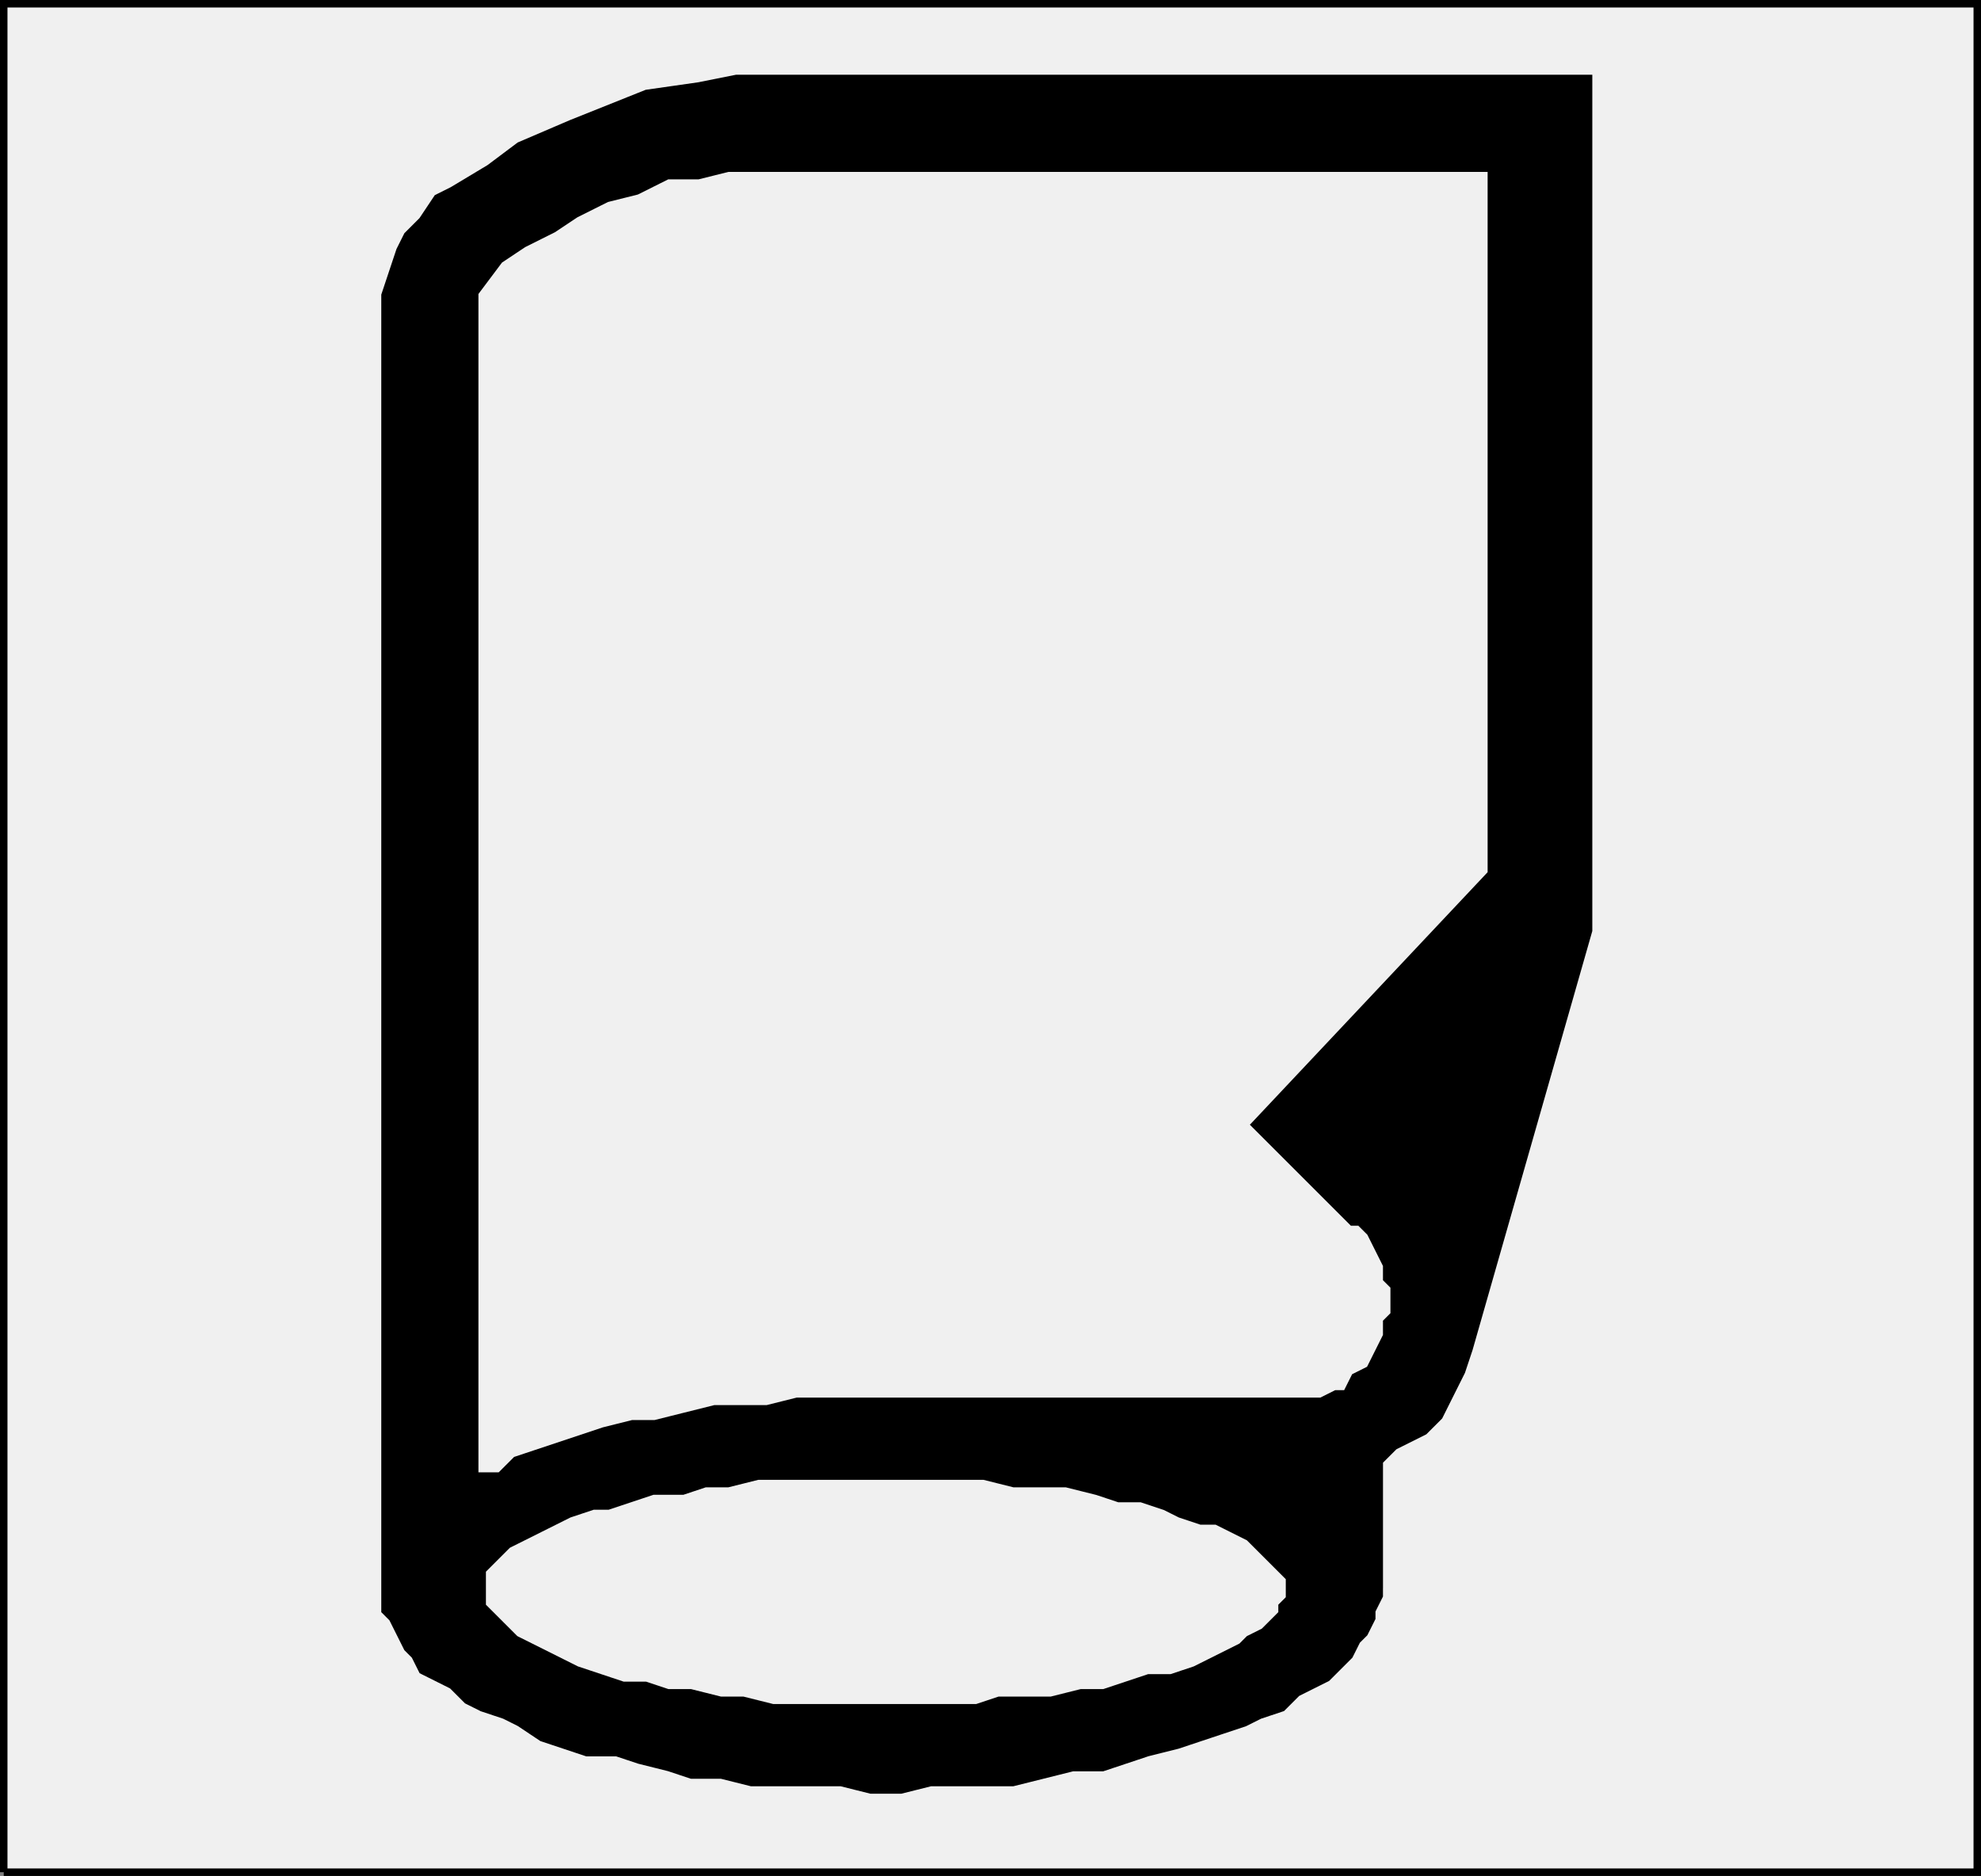
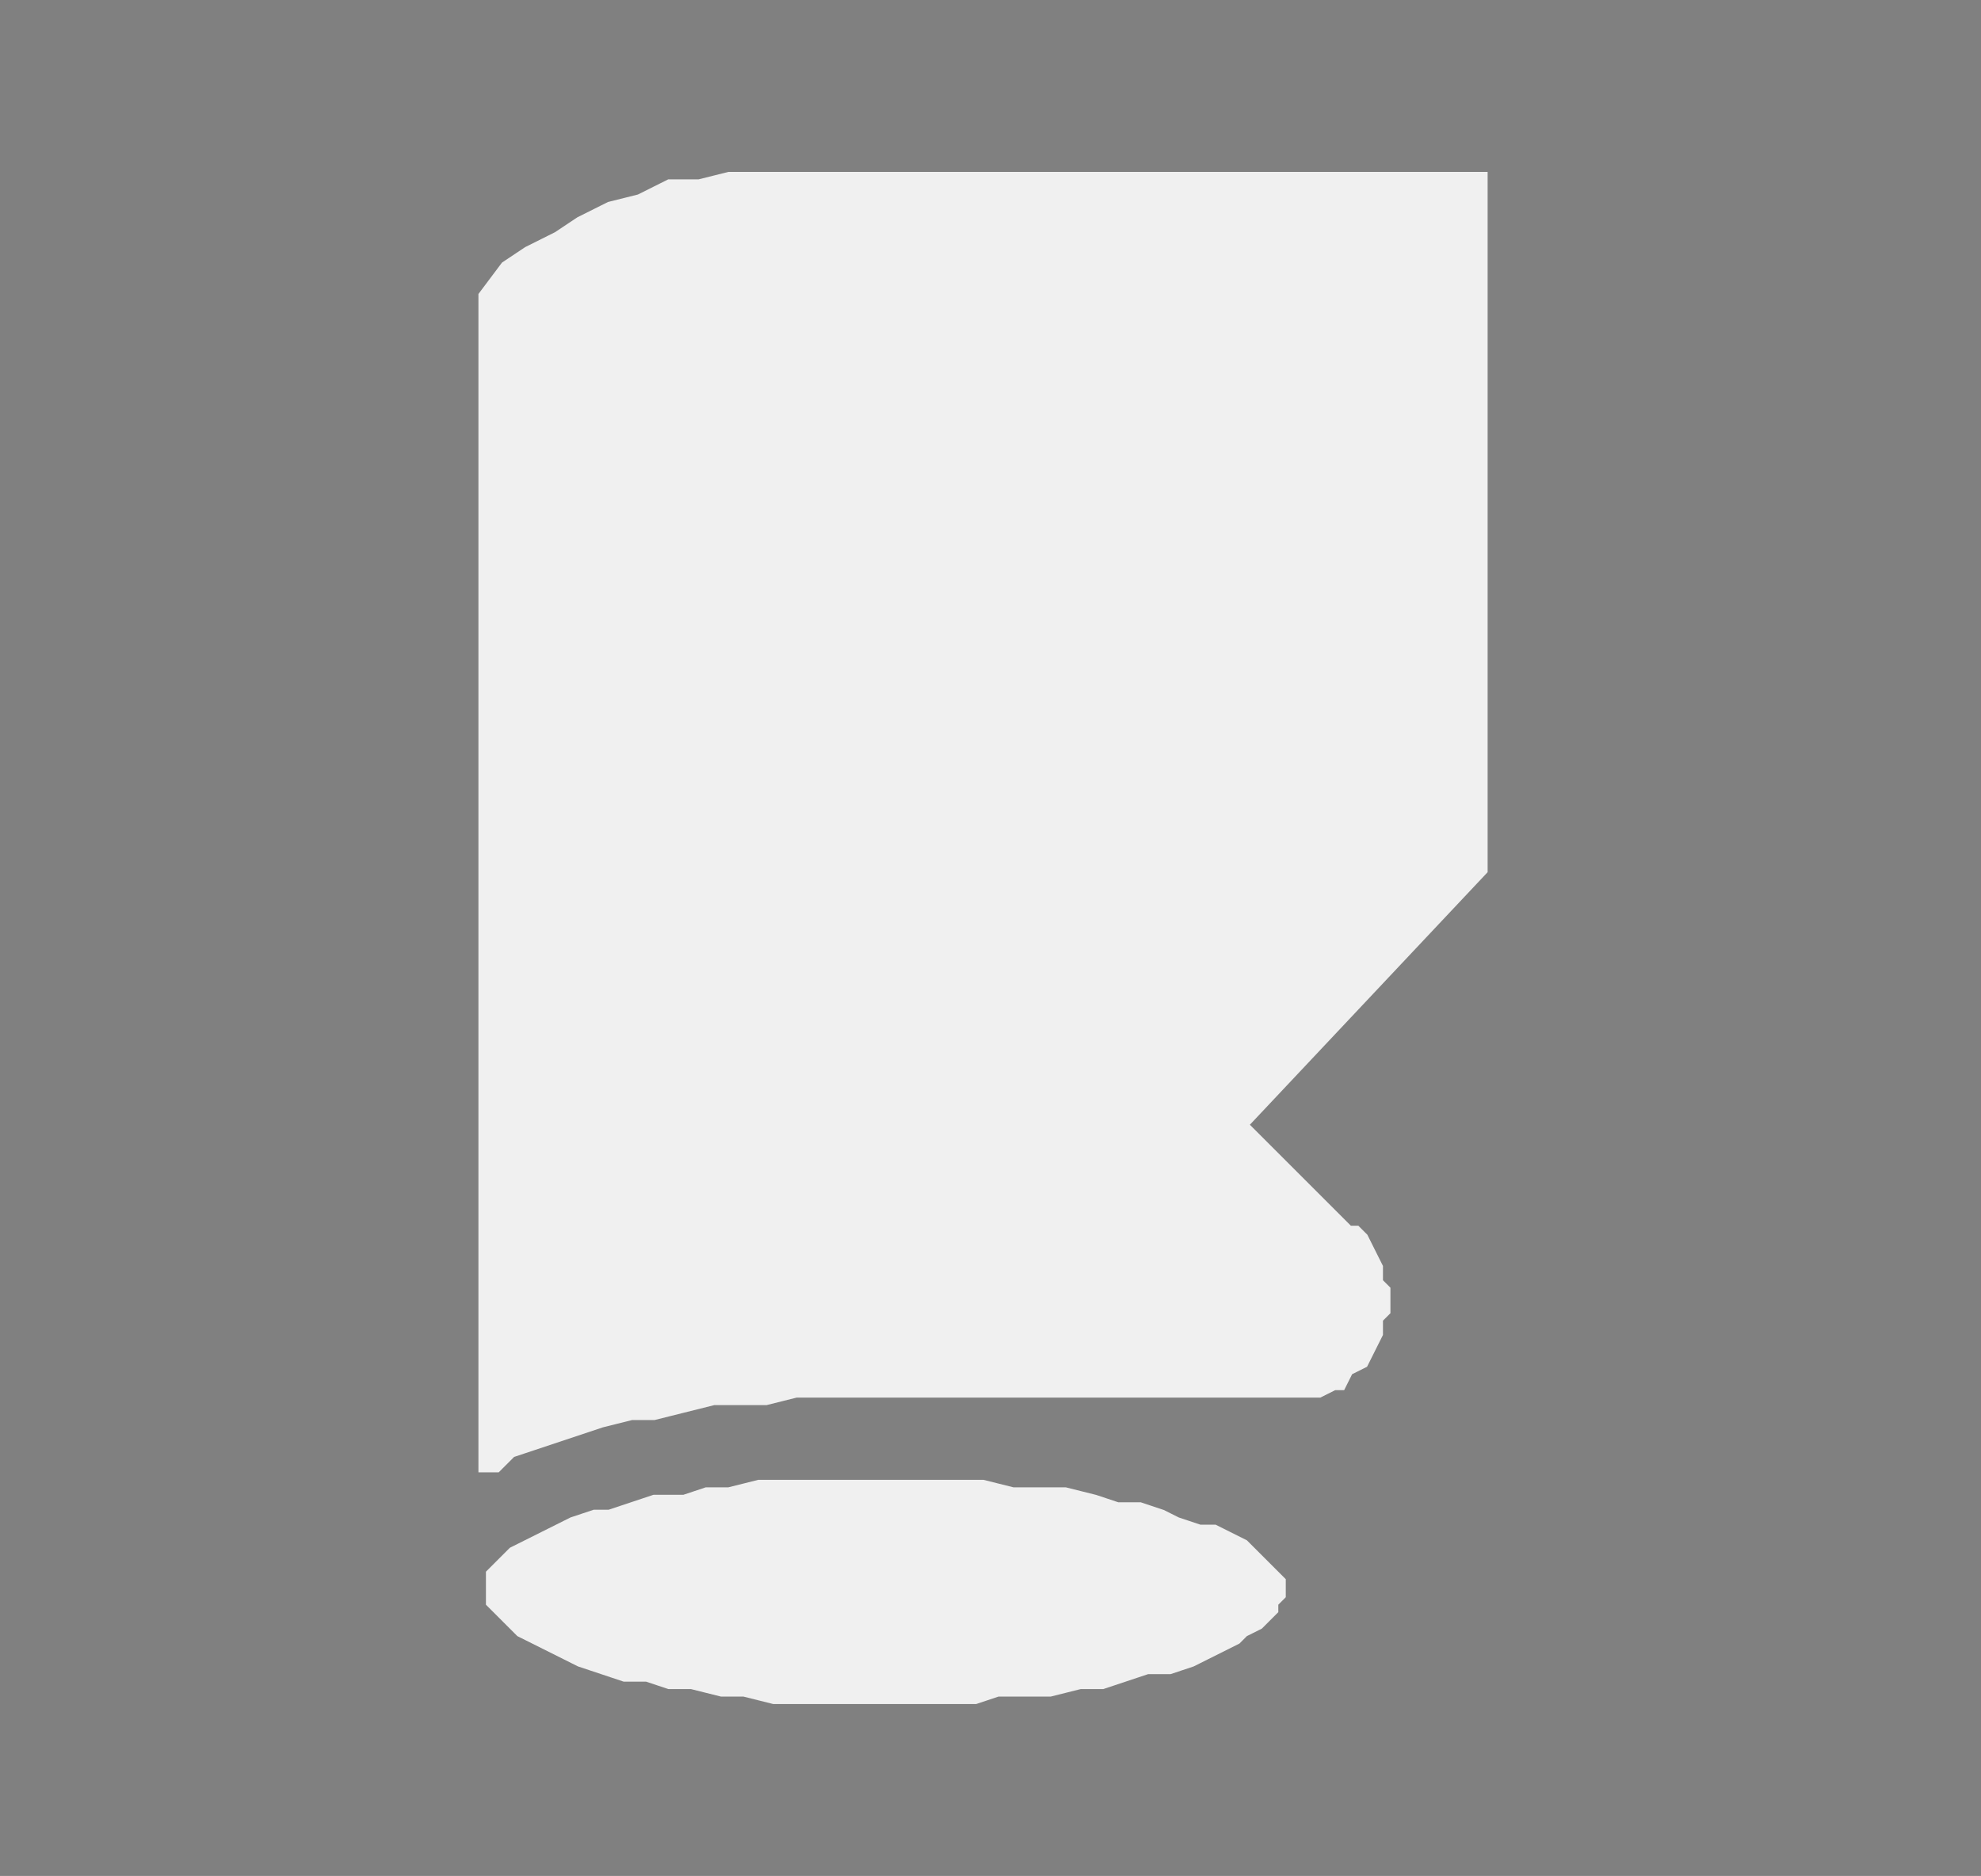
<svg xmlns="http://www.w3.org/2000/svg" width="265" height="251" version="1.2">
  <rect width="100%" height="100%" fill="#808080" stroke="none" />
  <g fill="none" fill-rule="evenodd" stroke="#000" stroke-miterlimit="2" font-family="'Sans Serif'" font-size="12.5" font-weight="400">
-     <path fill="#f0f0f0" d="M.5 250.5V.5h264v250H.5" vector-effect="non-scaling-stroke" />
-     <path fill="#000" d="M184.5 212.5v1l-1 2v1l-1 2-1 1-1 2-1 1-2 2-2 1-2 1-2 2-3 1-2 1-3 1-3 1-3 1-4 1-3 1-3 1h-4l-4 1-4 1h-11l-4 1h-4l-4-1h-12l-4-1h-4l-3-1-4-1-3-1h-4l-3-1-3-1-3-2-2-1-3-1-2-1-2-2-2-1-2-1-1-2-1-1-1-2-1-2-1-1v-176l1-3 1-3 1-2 2-2 2-3 2-1 5-3 4-3 7-3 10-4 7-1 5-1h114v114l-16 56-1 3-1 2-1 2-1 2-2 2-2 1-2 1-2 2v17" vector-effect="non-scaling-stroke" />
    <path fill="#f0f0f0" stroke="#f0f0f0" d="M169.5 186.5h7l2-1h1l1-2 2-1 1-2 1-2v-2l1-1v-3l-1-1v-2l-1-2-1-2-1-1h-1l-14-14 32-34v-93h-101l-4 1h-4l-4 2-4 1-4 2-3 2-4 2-3 2-3 4v157h2l2-2 3-1 3-1 3-1 3-1 4-1h3l4-1 4-1h7l4-1h63m2 26v-1l-1-1-1-1-1-1-1-1-1-1-2-1-2-1h-2l-3-1-2-1-3-1h-3l-3-1-4-1h-7l-4-1h-30l-4 1h-3l-3 1h-4l-3 1-3 1h-2l-3 1-2 1-2 1-2 1-2 1-1 1-1 1-1 1v4l1 1 1 1 1 1 1 1 2 1 2 1 2 1 2 1 3 1 3 1h3l3 1h3l4 1h3l4 1h27l3-1h7l4-1h3l3-1 3-1h3l3-1 2-1 2-1 2-1 1-1 2-1 1-1 1-1v-1l1-1v-1" vector-effect="non-scaling-stroke" />
  </g>
</svg>